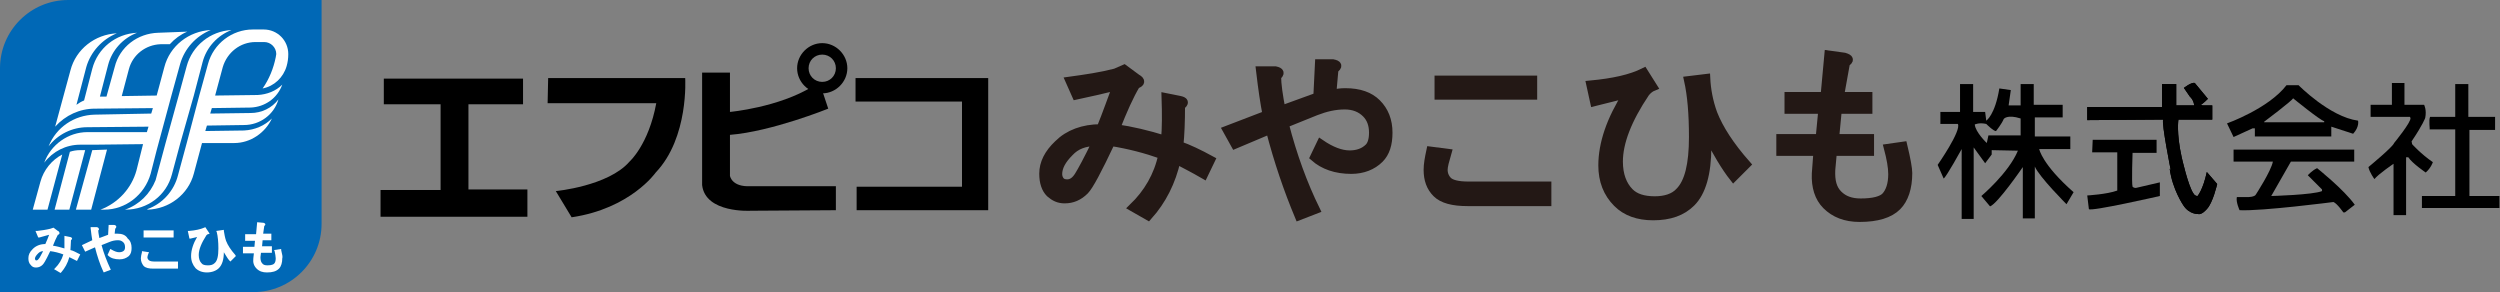
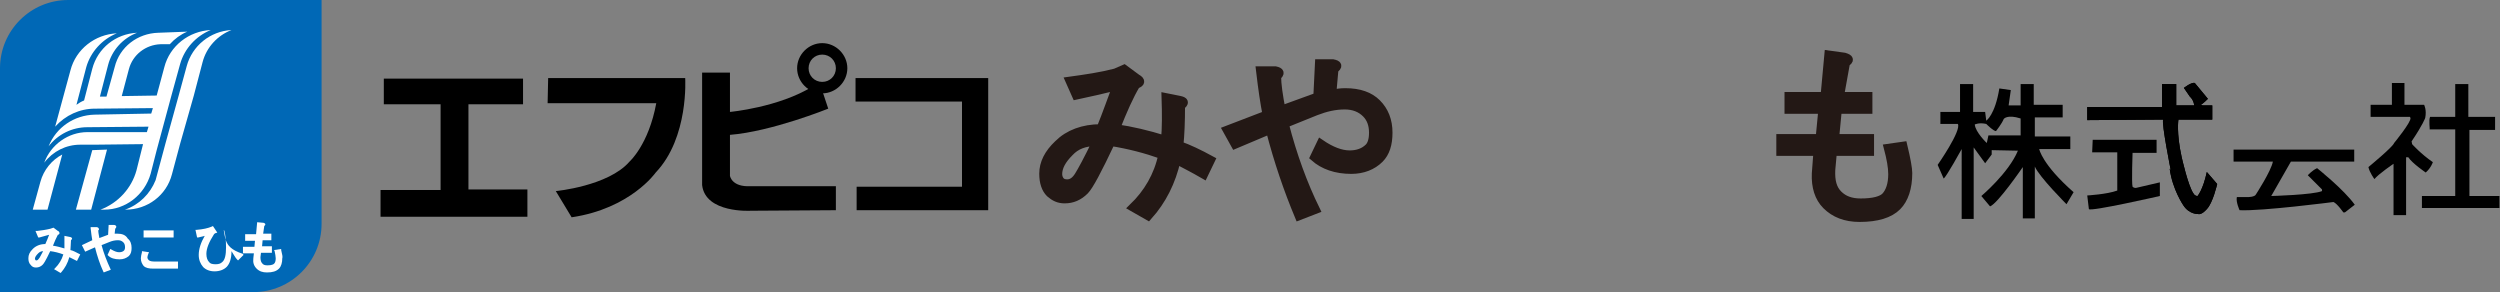
<svg xmlns="http://www.w3.org/2000/svg" version="1.1" id="レイヤー_1" x="0px" y="0px" viewBox="0 0 457.9 53.5" style="enable-background:new 0 0 457.9 53.5;" xml:space="preserve">
  <rect x="0" y="0" width="457.9" height="53.5" fill="#808080" stroke="none" />
  <style type="text/css">
	.st0{fill:#0068B6;}
	.st1{fill:#FFFFFF;}
	.st2{fill:#231815;stroke:#231815;stroke-width:1.5;stroke-miterlimit:10;}
</style>
  <g>
    <path class="st0" d="M58.9,41V0H12.5h0l0,0C5.6,0,0,5.6,0,12.5l0,0v41h46.9h-0.5l0,0C53.3,53.5,58.9,47.9,58.9,41L58.9,41z" />
    <g>
-       <path class="st1" d="M12.7,38.4l2.9-10.9l-0.9,0l0,0c-0.7,0-1.3,0.1-1.9,0.3L10,38.4H12.7z" />
      <polygon class="st1" points="13.9,38.4 16.9,27.5 19.6,27.4 16.7,38.4   " />
      <path class="st1" d="M7.4,33.3L6,38.4h2.7l2.7-10.1C9.5,29.3,8,31.1,7.4,33.3z" />
      <path class="st1" d="M28.5,33l1.8-6.7l2.4-8.7l1.5-5.5l0,0c1-3.7,4.3-6.4,8.2-6.6v0c-2.6,1-4.6,3.2-5.3,5.9l-1.6,6.1L33,26.3    l-1.5,5.6c-1,3.9-4.5,6.5-8.5,6.5c0,0-0.1,0-0.1,0l0,0C25.5,37.5,27.5,35.5,28.5,33z" />
-       <path class="st1" d="M49.8,21.7c-1.2,2.6-3.9,4.5-6.9,4.5l0,0l-5.9,0l-1.5,5.6c-1,3.8-4.5,6.5-8.5,6.6l0-0.1    c2.8-1,4.9-3.4,5.6-6.2l1.6-5.9l2.3-8.7l1.6-5.8c1-3.7,4.4-6.3,8.2-6.3c0,0,0,0,0.1,0l1.9,0l0,0c2.5,0,4.5,2,4.5,4.5l0,0l0,0    c0,0.8-0.1,1.5-0.3,2.2c-0.6,2.1-2.3,3.7-4.4,4.1c1.2-1.7,2-3.7,2.4-5.7c0-0.2,0.1-0.4,0.1-0.6c0-1.2-1-2.2-2.2-2.2l0,0l-1.6,0    c-2.8,0-5.2,1.9-6,4.6l-1.4,5.2l7.8-0.1c1.7-0.1,3.3-0.7,4.5-1.9c-0.9,2.5-3.2,4.1-5.8,4.2l-7.1,0.1l-0.3,1l7.4-0.1    c2,0,3.9-0.9,5.1-2.5c-0.8,2.8-3.4,4.7-6.3,4.7L37.9,23l-0.3,1l7.1-0.1C46.7,23.8,48.5,23,49.8,21.7L49.8,21.7z" />
      <path class="st1" d="M27.6,31.8l1.1-4.3l2.7-10l1.6-5.8c0.8-2.8,2.9-5.1,5.6-6.2v0c-4,0.2-7.5,2.9-8.5,6.8l-1.4,5.2l-6.4,0.1    l1.3-4.9c0.7-2.7,3.1-4.5,5.8-4.6h0l1.7,0c0.9-1,2-1.8,3.2-2.3L29,6c-3.8,0.1-7.1,2.6-8,6.3l0,0l-1.5,5.4l-0.8,0c0,0,0,0,0,0    c-0.1,0-0.3,0-0.4,0l1.5-5.8c0.7-2.7,2.7-4.9,5.3-5.9c-3.9,0.2-7.2,2.8-8.2,6.6l-1.5,5.8c-0.5,0.2-1,0.5-1.4,0.8l1.8-6.9    c0.8-2.8,2.9-5.1,5.6-6.2l0,0c-4,0.2-7.5,2.9-8.5,6.8l-2.8,10.3c1.9-2.1,4.5-3.3,7.3-3.3c0.1,0,0.2,0,0.2,0l10.4-0.1l-0.3,1    L17.3,21h0c-3.7,0.1-7,2.3-8.4,5.8c1.7-2.2,4.3-3.5,7.1-3.5l11.2-0.1l-0.3,1L16,24.2c-3.5,0-6.7,2.3-7.9,5.6    c1.6-2.1,4-3.3,6.6-3.3l2.6,0l8.9-0.1L25,31.2c-0.9,3.3-3.4,6-6.6,7.2c0.2,0,0.4,0,0.7,0C23,38.4,26.5,35.7,27.6,31.8" />
    </g>
  </g>
  <g>
    <path d="M397.6,31.2c0,0-1.7-8.5-1.4-9.3l-13.9,0.1v-2.4h13.7v-4.2h2.6v3.9h3.3c0,0-0.1-1-0.8-1.6l-1.1-1.6c0,0,1.4-1.1,2-0.9   l2.4,2.9c0,0-1,1-1.2,1c-0.2,0,0.2,0.2,0.2,0.2h1.8v2.6h-6.2c0,0-0.4,2.4,0.6,6.9c0,0,1.2,5.4,2.2,6.7c0,0,0.2,0.4,0.7,0.4   c0,0,1-1.1,1.7-4.4l1.9,2.2c0,0-0.8,3.5-1.9,4.6c0,0-0.9,1.1-1.6,0.9c0,0-1.6,0.1-2.7-1.6c0,0-2-2.9-2.5-6.7" />
    <path d="M359,20.5v-5.1h2.4v5.1h2.2l0.2,1.6c0,0,1.6-1,2.4-5.9l2.1,0.3l-0.4,2.8h2.2v-3.9h2.4v3.8h5.3v2.3h-5.1v3.5h6.5v2.3h-5.7   c0,0,0.5,2.8,6.3,7.9l-1.3,2.2c0,0-5-5-5.8-6.9v9.5h-2.2v-9.4c0,0-4.6,6.7-6,7.2l-1.6-1.9c0,0,5-4.2,6.7-8.3l-4.8-0.1l0,0.8   l-1.2,1.6l-2.1-2.9v13.1h-2.2V27.3c0,0-2.8,5.1-3.3,5.4l-1.1-2.5c0,0,4.4-6.3,3.7-7.5h-3.2v-2.2H359z M363.9,26.2l0.3-1.4h5.9v-3.1   c-2.5-0.8-3.1,0.1-3.1,0.1c-0.3,0.8-1.4,2.2-1.4,2.2c-0.4,0.1-1.8-1.3-1.8-1.3s1.3,0.3,0,0c-1.3-0.3-2.1,0.1-2.1,0.1   C361.8,24.2,363.9,26.2,363.9,26.2z" />
    <path d="M397.6,31.2c0,0-1.7-8.5-1.4-9.3l-13.9,0.1v-2.4h13.7v-4.2h2.6v3.9h3.3c0,0-0.1-1-0.8-1.6l-1.1-1.6c0,0,1.4-1.1,2-0.9   l2.4,2.9c0,0-1,1-1.2,1c-0.2,0,0.2,0.2,0.2,0.2h1.8v2.6h-6.2c0,0-0.4,2.4,0.6,6.9c0,0,1.2,5.4,2.2,6.7c0,0,0.2,0.4,0.7,0.4   c0,0,1-1.1,1.7-4.4l1.9,2.2c0,0-0.8,3.5-1.9,4.6c0,0-0.9,1.1-1.6,0.9c0,0-1.6,0.1-2.7-1.6c0,0-2-2.9-2.5-6.7" />
    <path d="M383.3,25.6h11.7v2.4h-4.4c0,0-0.2,5.5,0,6.2c0,0,0.3,0.3,0.7,0.2l4.3-1l0,2.5c0,0-12.7,2.9-13,2.4c-0.3-0.5,0,0,0,0   l-0.3-2.5c0,0,3.6-0.2,5.5-0.9v-7h-4.6L383.3,25.6z" />
-     <path d="M407.9,22.6c0,0,7.6-2.7,10.9-7h2.2c0,0,5.7,5.8,10.9,6.5c0,0,0.3,1.1-0.9,2.4l-4-1.3v1.8H413v-1.5h-0.4l-3.5,1.6   L407.9,22.6z M414.7,22.3v0.1h11v-0.2C424.9,22,420,18,420,18C419.9,18.4,414.7,22.3,414.7,22.3z" />
    <path d="M409.1,27.4h22.1v2.2h-11.6l-3.6,6.3c0,0,7.6-0.2,9.3-0.9v-0.3l-2.6-2.6c0,0,0.8-0.9,1.7-1.3c0,0,4.9,3.9,6.9,6.7l-1.8,1.4   h-0.3c0,0-1.1-1.6-1.8-1.9c0,0-13.1,1.7-17.2,1.5c0,0-0.7-1.5-0.5-2.4l2,0c0,0,1.3,0,1.5-0.5c0,0,2.8-4.3,3.1-6h-7.2L409.1,27.4z" />
    <path d="M445.6,29.7c0,0-0.3,1-1.3,1.9c0,0-2.5-1.7-3.2-2.8l-0.4,0v10.6h-2.3V30c0,0-2.8,1.9-3.5,2.8c0,0-0.9-1.2-1.1-2.2   c0,0,4.5-3.7,4.7-4.4c0,0,3.2-3.9,3-4.6l-0.1-0.2h-7.2v-2.2h3.9l0-4h2.3v4h3.6c0,0,0.5,0.9,0.2,2.4c0,0-0.4,1.2-2.5,4.3   c0,0,0.1,0.4,0.1,0.5C441.8,26.4,443.4,28.2,445.6,29.7z" />
    <path d="M445.1,21.4h4.6v-6h2.4v6h4.9v2.4h-4.7v12.1h5.5v2.2h-14.2v-2.2h6.1V23.7h-4.7C445.1,23.7,444.8,22,445.1,21.4z" />
  </g>
  <polygon points="70.3,14.4 95.8,14.4 95.8,19.1 85.8,19.1 85.8,34.7 96.6,34.7 96.6,39.7 69.7,39.7 69.7,34.8 80.7,34.8 80.7,19.1   70.3,19.1 " />
  <path d="M100.4,14.3h25.1c0,0,0.7,10.9-5.4,17.3c0,0-4.6,6.6-15.4,8.2l-2.9-4.8c0,0,9.6-0.9,13.5-5.4c0,0,3.5-3.1,4.9-10.7h-19.9  L100.4,14.3z" />
  <polygon points="156.7,14.3 181,14.3 181,38.5 156.9,38.5 156.9,34.2 176.2,34.2 176.2,18.6 156.7,18.6 " />
  <g>
    <path d="M133.7,13.3v7.2c0,0,8.9-0.8,15.2-4.7l1.7,0.8l1.1,3.3c0,0-10.4,4.2-18,4.8l0,7.5c0,0,0.3,2.1,3.8,1.9h15.6v4.4l-15.6,0.1   c0,0-8.3,0.5-8.9-4.7V13.3H133.7z" />
    <path d="M148.1,12.5c0-1.4,1.1-2.5,2.5-2.5c1.4,0,2.5,1.1,2.5,2.5c0,1.4-1.1,2.5-2.5,2.5C149.2,15,148.1,13.9,148.1,12.5z    M150.6,12.5 M150.6,17.1c2.5,0,4.6-2.1,4.6-4.6c0-2.5-2.1-4.6-4.6-4.6c-2.5,0-4.6,2.1-4.6,4.6C146,15,148.1,17.1,150.6,17.1z    M150.6,12.5" />
  </g>
  <g>
    <path class="st2" d="M210.3,39.6l-2.8-1.6c2.7-2.6,4.6-5.8,5.4-9.6c-3.1-1.1-6.2-1.9-9.4-2.4c-2.4,5.1-4,8.1-4.8,8.9   c-1.1,1.1-2.3,1.6-3.7,1.6c-1.1,0-1.9-0.4-2.7-1.1c-0.8-0.8-1.2-2-1.2-3.6c0-1.9,0.9-3.7,2.7-5.4c1.9-1.9,4.6-2.9,7.8-2.9   c1.1-2.7,2-5.3,2.9-7.7c-2.5,0.6-5,1.2-7.4,1.7l-1.2-2.7c2.9-0.4,5.7-0.8,8.4-1.5l1.6-0.7l2.3,1.7c0.9,0.5,0.8,0.9-0.1,1.2   c-1.2,2-2.4,4.7-3.7,8c2.8,0.4,5.8,1.1,9,2.1c0.2-2.1,0.2-4.7,0.1-7.8l2.5,0.5c1,0.2,1.1,0.5,0.3,1.1c0,2.9-0.1,5.3-0.3,7.2   c1.7,0.6,3.6,1.5,5.8,2.7l-1.3,2.7c-1.9-1.1-3.5-1.9-5-2.7C214.6,33.3,212.9,36.7,210.3,39.6z M195.9,27.9c-1.4,1.4-2.1,2.7-2.1,4   c0,0.5,0.2,1,0.5,1.3c0.3,0.3,0.7,0.4,1.2,0.4c0.8,0,1.5-0.5,2.1-1.5c0.5-0.8,1.6-2.8,3.2-6.1C198.7,26,197.1,26.6,195.9,27.9z" />
    <path class="st2" d="M230.8,12.9h2.8c0.9,0.2,1,0.5,0.3,1.1c0,1.4,0.3,3.5,0.8,6.1l6.6-2.4l0.3-6.1h2.5c1,0.2,1.1,0.5,0.3,1.1   l-0.4,4.5c0.8-0.2,1.6-0.3,2.4-0.3c2.6,0,4.5,0.7,5.8,2c1.4,1.4,2.1,3.2,2.1,5.4c0,2.1-0.5,3.7-1.6,4.8c-1.3,1.3-3.1,2-5.2,2   c-2.8,0-5.1-0.8-6.8-2.3l1.2-2.5c1.9,1.3,3.7,2,5.3,2c1.4,0,2.6-0.4,3.5-1.3c0.5-0.5,0.8-1.4,0.8-2.7c0-1.4-0.4-2.6-1.3-3.5   c-1-1-2.3-1.5-3.9-1.5c-1.8,0-3.5,0.4-5.3,1.1l-5.7,2.3c1.5,5.8,3.4,11,5.7,15.7l-3.1,1.2c-2-4.8-3.8-10-5.3-15.8l-6.4,2.7   l-1.5-2.7L232,21C231.6,19,231.2,16.3,230.8,12.9z" />
-     <path class="st2" d="M268.8,37c-2.7,0-4.6-0.5-5.7-1.6s-1.6-2.5-1.6-4.3c0-1,0.2-2.1,0.5-3.5l3.1,0.4c-0.4,1.4-0.7,2.4-0.7,3.1   c0,0.8,0.3,1.5,0.8,2c0.6,0.6,1.9,0.9,3.7,0.9h14.5V37H268.8z M263.5,14.6h17.3v2.9h-17.3V14.6z" />
-     <path class="st2" d="M301.4,17c-3.3,4.9-4.9,9.1-4.9,12.6c0,2.4,0.7,4.3,2,5.6c1,1,2.5,1.5,4.6,1.5c1.9,0,3.5-0.5,4.5-1.6   c1.7-1.7,2.5-5,2.5-10c0-4.3-0.3-7.7-0.9-10.4l3.3-0.4c0.1,2.1,0.5,4.3,1.3,6.5c1.1,2.8,3.1,5.9,6.1,9.3l-2.4,2.4   c-1.5-1.9-3.1-4.6-4.9-8.1c0.1,0.8,0.1,1.6,0.1,2.5c0,4.9-1,8.3-2.9,10.2c-1.7,1.7-4,2.5-7,2.5c-2.8,0-5-0.8-6.6-2.4   c-1.8-1.8-2.7-4.1-2.7-6.9c0-4,1.5-8.4,4.5-13.1c-2,0.5-4,1-6,1.5l-0.7-3.2c4.2-0.4,7.4-1.1,9.8-2.3l1.7,2.7   C302.3,16.1,301.8,16.5,301.4,17z" />
    <path class="st2" d="M336.7,35.6c1,1,2.3,1.5,4.1,1.5c2.3,0,3.9-0.4,4.6-1.2s1.2-2.1,1.2-4c0-1.3-0.3-2.9-0.8-4.8l2.8-0.4   c0.6,2.5,0.9,4.2,0.9,5c0,2.7-0.7,4.8-2,6.1c-1.4,1.4-3.7,2.1-6.9,2.1c-2.6,0-4.6-0.8-6.1-2.3c-1.4-1.4-2-3.4-1.9-5.8l0.3-4h-6.8   v-2.5h7.2l0.5-5.2h-6.2v-2.5h6.6l0.7-7.6l2.9,0.4c1,0.3,1.1,0.6,0.3,1.1l-1.1,6.1h5.2v2.5h-5.6l-0.5,5.2h6.4v2.5h-6.8l-0.3,3.3   C335.3,33.2,335.7,34.6,336.7,35.6z" />
  </g>
  <g>
    <path class="st1" d="M12.9,45.8c0-0.5,0.1-1.1,0.1-1.8c0.1-0.1,0.2-0.2,0.2-0.3c0-0.2-0.3-0.3-0.4-0.3l-1-0.2l0,0.3   c0,0.8,0,1.4,0,2c-0.7-0.2-1.4-0.4-2.1-0.5c0.3-0.8,0.6-1.4,0.9-2c0.1,0,0.3-0.1,0.3-0.3c0-0.2-0.2-0.4-0.3-0.4l-0.8-0.6l-0.6,0.2   c-0.8,0.2-1.6,0.3-2.4,0.4l-0.3,0l0.5,1.2l0.2,0C7.8,43.3,8.4,43.2,9,43c-0.2,0.5-0.4,1.1-0.7,1.7c-0.9,0-1.7,0.3-2.3,0.9   c-0.6,0.6-0.8,1.1-0.8,1.7c0,0.5,0.1,0.9,0.4,1.2C5.9,48.9,6.2,49,6.6,49c0.5,0,0.9-0.2,1.2-0.5c0.2-0.2,0.5-0.6,1.4-2.5   c0.8,0.1,1.6,0.3,2.4,0.6c-0.3,1-0.8,1.8-1.5,2.5l-0.2,0.2l1.2,0.7l0.1-0.1c0.7-0.8,1.2-1.7,1.5-2.8c0.4,0.2,0.8,0.4,1.2,0.6   l0.2,0.1l0.6-1.2l-0.2-0.1C13.9,46.2,13.4,45.9,12.9,45.8z M7.1,47.4c-0.2,0.3-0.4,0.3-0.4,0.3c-0.1,0-0.2,0-0.2-0.1   c-0.1-0.1-0.1-0.1-0.1-0.2c0-0.3,0.2-0.6,0.6-1C7.2,46.2,7.5,46,7.9,46C7.5,46.7,7.3,47.2,7.1,47.4z" />
    <path class="st1" d="M21.5,42.8c-0.2,0-0.3,0-0.5,0l0.1-0.9c0.1-0.1,0.2-0.2,0.2-0.4c0-0.2-0.3-0.3-0.4-0.3l-1,0l-0.1,1.8l-1.6,0.6   c-0.1-0.6-0.2-1-0.2-1.4c0.1-0.1,0.2-0.2,0.1-0.3c0-0.2-0.3-0.3-0.4-0.3l-1.1,0l0,0.2c0.1,0.9,0.2,1.6,0.3,2.2L15,44.9l0.6,1.2   l1.8-0.8c0.4,1.6,0.9,3.1,1.5,4.4l0.1,0.2l1.3-0.5l-0.1-0.2c-0.6-1.3-1.2-2.8-1.6-4.3l1.5-0.6c0.5-0.2,1-0.3,1.5-0.3   c0.4,0,0.7,0.1,1,0.4c0.2,0.2,0.3,0.5,0.3,0.9c0,0.3-0.1,0.5-0.2,0.6c-0.2,0.2-0.5,0.3-0.9,0.3c-0.4,0-0.9-0.2-1.4-0.5l-0.2-0.1   l-0.5,1.1l0.1,0.1c0.5,0.5,1.2,0.7,2.1,0.7c0.7,0,1.2-0.2,1.7-0.6c0.4-0.4,0.5-0.9,0.5-1.5c0-0.7-0.2-1.3-0.7-1.7   C23,43,22.3,42.8,21.5,42.8z" />
    <rect x="26.3" y="42.2" class="st1" width="5.5" height="1.3" />
    <path class="st1" d="M27.2,47.6c-0.1-0.1-0.2-0.3-0.2-0.4c0-0.1,0-0.3,0.2-0.8l0.1-0.2L26,46l0,0.2c-0.1,0.4-0.2,0.8-0.2,1.1   c0,0.6,0.2,1,0.5,1.4c0.4,0.4,1,0.5,1.8,0.5h4.5v-1.3h-4.4C27.5,47.9,27.3,47.7,27.2,47.6z" />
-     <path class="st1" d="M41.4,44.1c-0.2-0.6-0.3-1.2-0.4-1.8l0-0.2l-1.4,0.2l0.1,0.2c0.2,0.8,0.3,1.8,0.3,3c0,1.4-0.2,2.3-0.7,2.7   c-0.3,0.3-0.7,0.4-1.2,0.4c-0.6,0-1-0.1-1.2-0.4c-0.3-0.3-0.5-0.8-0.5-1.5c0-1,0.5-2.2,1.4-3.6l0,0c0.1-0.1,0.2-0.2,0.3-0.2   l0.3-0.1l-0.8-1.2l-0.2,0.1c-0.7,0.3-1.6,0.5-2.8,0.6l-0.2,0l0.3,1.4l0.2,0c0.4-0.1,0.8-0.2,1.2-0.3c-0.7,1.2-1.1,2.4-1.1,3.5   c0,0.9,0.3,1.6,0.8,2.2c0.5,0.5,1.2,0.8,2.1,0.8c0.9,0,1.7-0.3,2.2-0.8c0.6-0.6,0.9-1.6,0.9-2.9c0.4,0.6,0.7,1.2,1,1.5l0.2,0.2l1-1   l-0.1-0.2C42.3,45.8,41.7,44.9,41.4,44.1z" />
+     <path class="st1" d="M41.4,44.1c-0.2-0.6-0.3-1.2-0.4-1.8l0-0.2l0.1,0.2c0.2,0.8,0.3,1.8,0.3,3c0,1.4-0.2,2.3-0.7,2.7   c-0.3,0.3-0.7,0.4-1.2,0.4c-0.6,0-1-0.1-1.2-0.4c-0.3-0.3-0.5-0.8-0.5-1.5c0-1,0.5-2.2,1.4-3.6l0,0c0.1-0.1,0.2-0.2,0.3-0.2   l0.3-0.1l-0.8-1.2l-0.2,0.1c-0.7,0.3-1.6,0.5-2.8,0.6l-0.2,0l0.3,1.4l0.2,0c0.4-0.1,0.8-0.2,1.2-0.3c-0.7,1.2-1.1,2.4-1.1,3.5   c0,0.9,0.3,1.6,0.8,2.2c0.5,0.5,1.2,0.8,2.1,0.8c0.9,0,1.7-0.3,2.2-0.8c0.6-0.6,0.9-1.6,0.9-2.9c0.4,0.6,0.7,1.2,1,1.5l0.2,0.2l1-1   l-0.1-0.2C42.3,45.8,41.7,44.9,41.4,44.1z" />
    <path class="st1" d="M51.5,45.8l0-0.2l-1.3,0.2l0.1,0.2c0.1,0.5,0.2,1,0.2,1.3c0,0.5-0.1,0.8-0.3,1c-0.1,0.1-0.4,0.3-1.2,0.3   c-0.5,0-0.8-0.1-1-0.4l0,0c-0.2-0.2-0.3-0.6-0.3-1.1l0.1-0.8h2v-1.2h-1.8l0.1-1.1h1.6v-1.2h-1.5l0.2-1.4c0.1-0.1,0.2-0.2,0.2-0.3   c0-0.2-0.3-0.3-0.4-0.3l-1.1-0.1l-0.2,2.2h-2v1.2h1.8l-0.1,1.1h-2.1v1.2h2l-0.1,0.9c-0.1,0.8,0.1,1.4,0.6,1.9   c0.5,0.5,1.1,0.7,1.9,0.7c1,0,1.7-0.2,2.2-0.7c0.4-0.4,0.6-1.1,0.6-1.9C51.8,47.1,51.7,46.6,51.5,45.8z" />
  </g>
</svg>